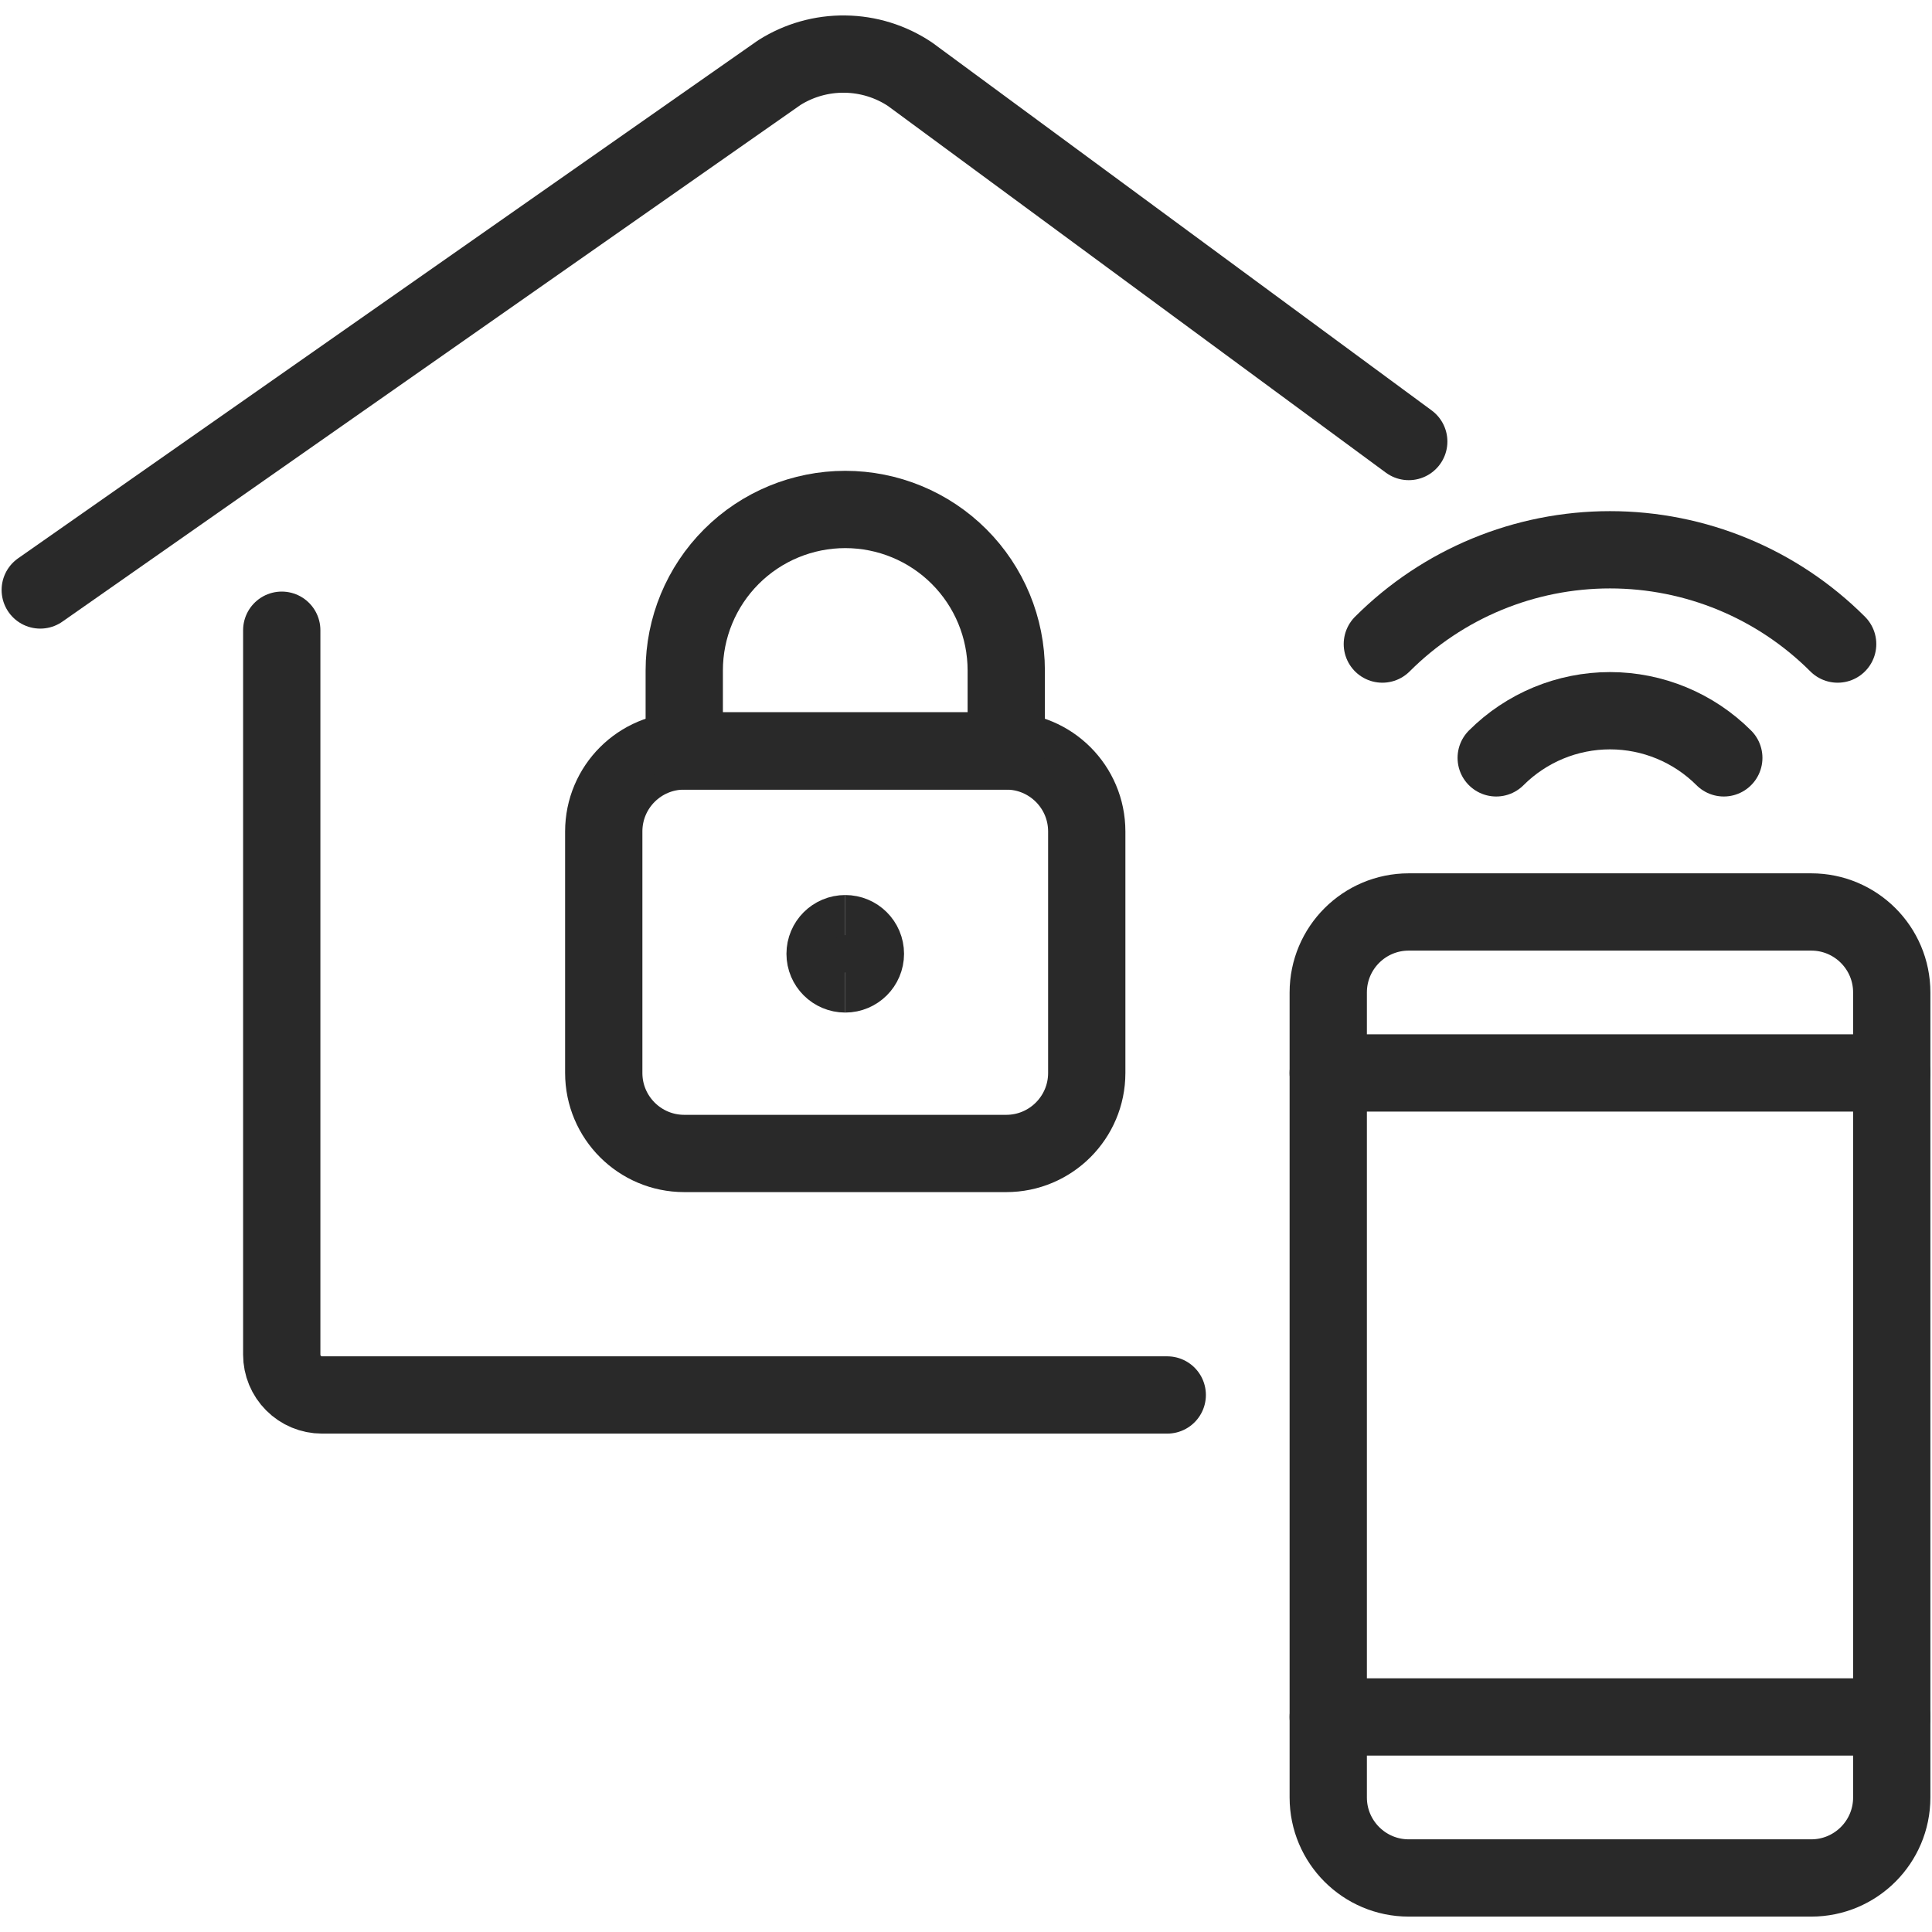
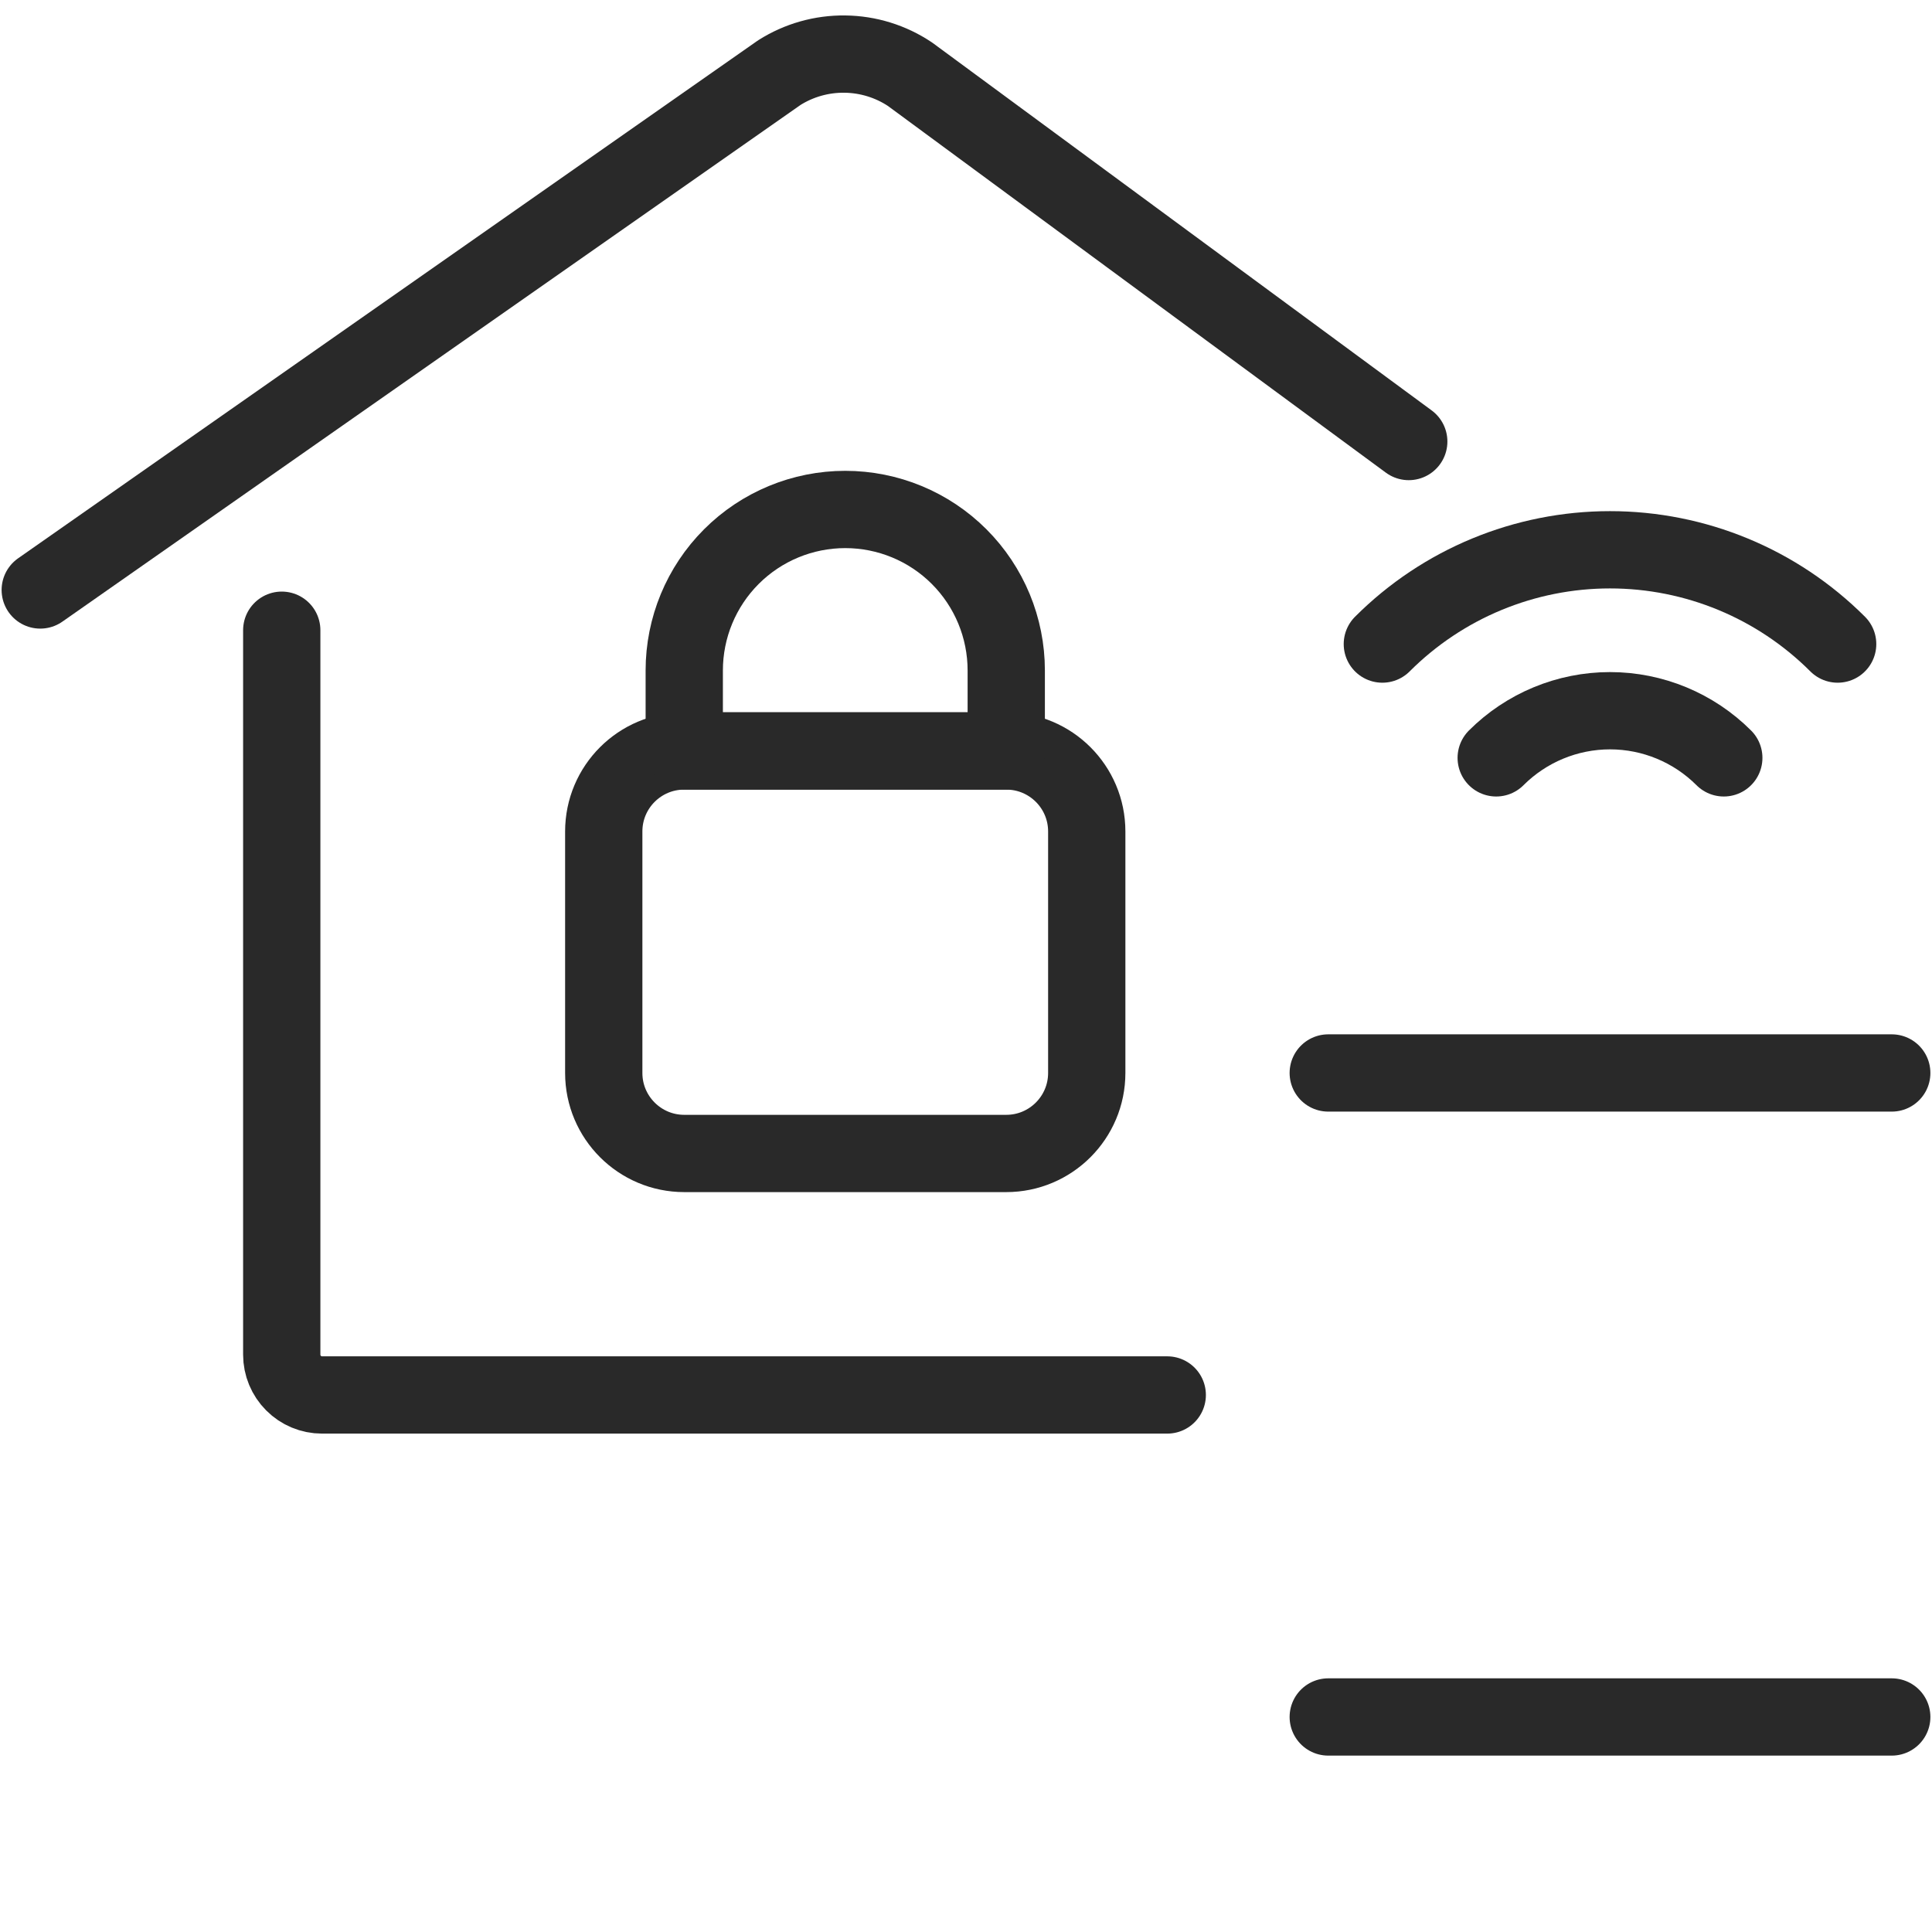
<svg xmlns="http://www.w3.org/2000/svg" width="30" height="30" viewBox="0 0 30 30" fill="none">
  <g clip-path="url(#clip0_6416_529)">
-     <path d="M28.125 14.161H21.875C21.185 14.161 20.625 14.72 20.625 15.411V27.911C20.625 28.601 21.185 29.161 21.875 29.161H28.125C28.815 29.161 29.375 28.601 29.375 27.911V15.411C29.375 14.72 28.815 14.161 28.125 14.161Z" stroke="#292929" stroke-width="1.2" stroke-linecap="round" stroke-linejoin="round" />
    <path d="M20.625 16.661H29.375" stroke="#292929" stroke-width="1.2" stroke-linecap="round" stroke-linejoin="round" />
    <path d="M20.625 26.661H29.375" stroke="#292929" stroke-width="1.2" stroke-linecap="round" stroke-linejoin="round" />
    <path d="M4.375 9.786V21.036C4.375 21.201 4.441 21.36 4.558 21.477C4.675 21.595 4.834 21.661 5 21.661H18.125" stroke="#292929" stroke-width="1.2" stroke-linecap="round" stroke-linejoin="round" />
    <path d="M21.875 6.856L14.131 1.153C13.832 0.953 13.48 0.844 13.12 0.84C12.76 0.835 12.406 0.935 12.101 1.128L0.625 9.161" stroke="#292929" stroke-width="1.2" stroke-linecap="round" stroke-linejoin="round" />
    <path d="M15.625 11.661H10.625C9.935 11.661 9.375 12.22 9.375 12.911V16.661C9.375 17.351 9.935 17.911 10.625 17.911H15.625C16.315 17.911 16.875 17.351 16.875 16.661V12.911C16.875 12.22 16.315 11.661 15.625 11.661Z" stroke="#292929" stroke-width="1.2" stroke-linecap="round" stroke-linejoin="round" />
    <path d="M13.125 7.911C12.462 7.911 11.826 8.174 11.357 8.643C10.888 9.112 10.625 9.748 10.625 10.411V11.661H15.625V10.411C15.625 9.748 15.362 9.112 14.893 8.643C14.424 8.174 13.788 7.911 13.125 7.911Z" stroke="#292929" stroke-width="1.2" stroke-linecap="round" stroke-linejoin="round" />
    <path d="M23.233 11.768C23.701 11.3 24.337 11.036 25 11.036C25.663 11.036 26.299 11.3 26.767 11.768" stroke="#292929" stroke-width="1.2" stroke-linecap="round" stroke-linejoin="round" />
    <path d="M21.465 10.001C22.403 9.063 23.674 8.537 25 8.537C26.326 8.537 27.597 9.063 28.535 10.001" stroke="#292929" stroke-width="1.2" stroke-linecap="round" stroke-linejoin="round" />
-     <path d="M13.125 15.123C12.952 15.123 12.812 14.983 12.812 14.811C12.812 14.638 12.952 14.498 13.125 14.498" stroke="#292929" stroke-width="1.2" />
-     <path d="M13.125 15.123C13.298 15.123 13.438 14.983 13.438 14.811C13.438 14.638 13.298 14.498 13.125 14.498" stroke="#292929" stroke-width="1.2" />
  </g>
  <defs>
    <clipPath id="clip0_6416_529">
      <rect width="30" height="30" fill="white" />
    </clipPath>
  </defs>
</svg>